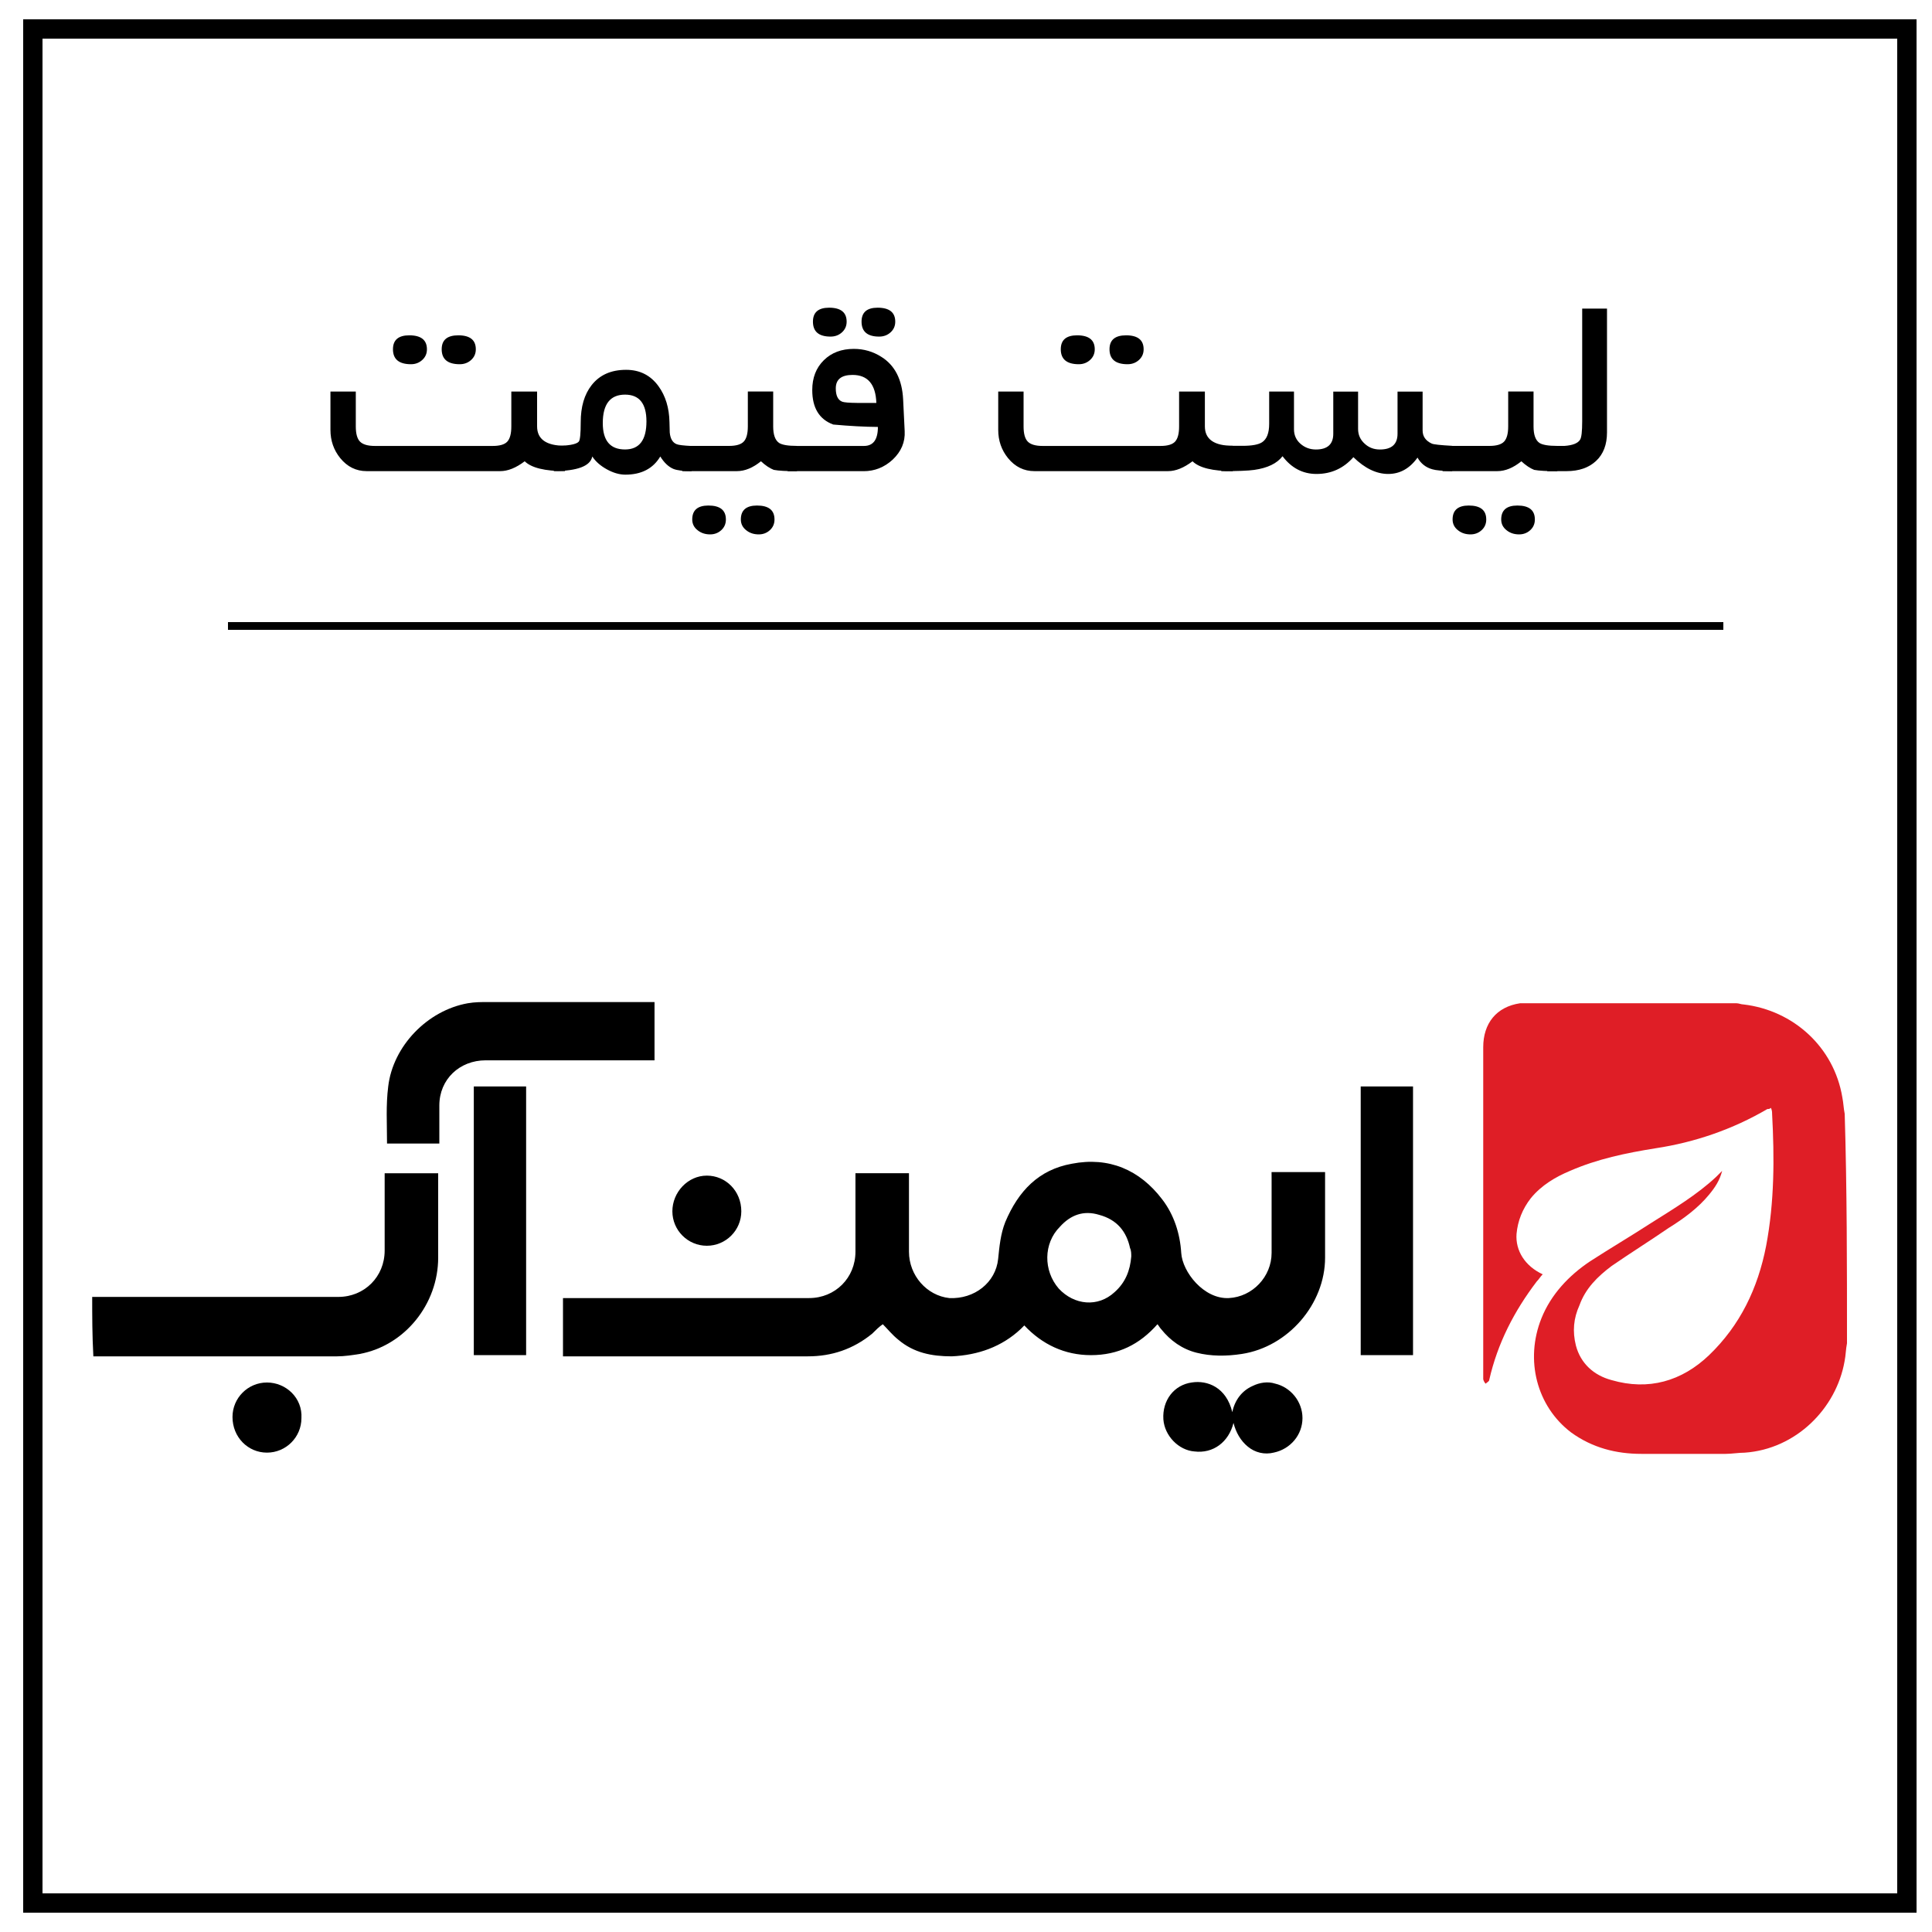
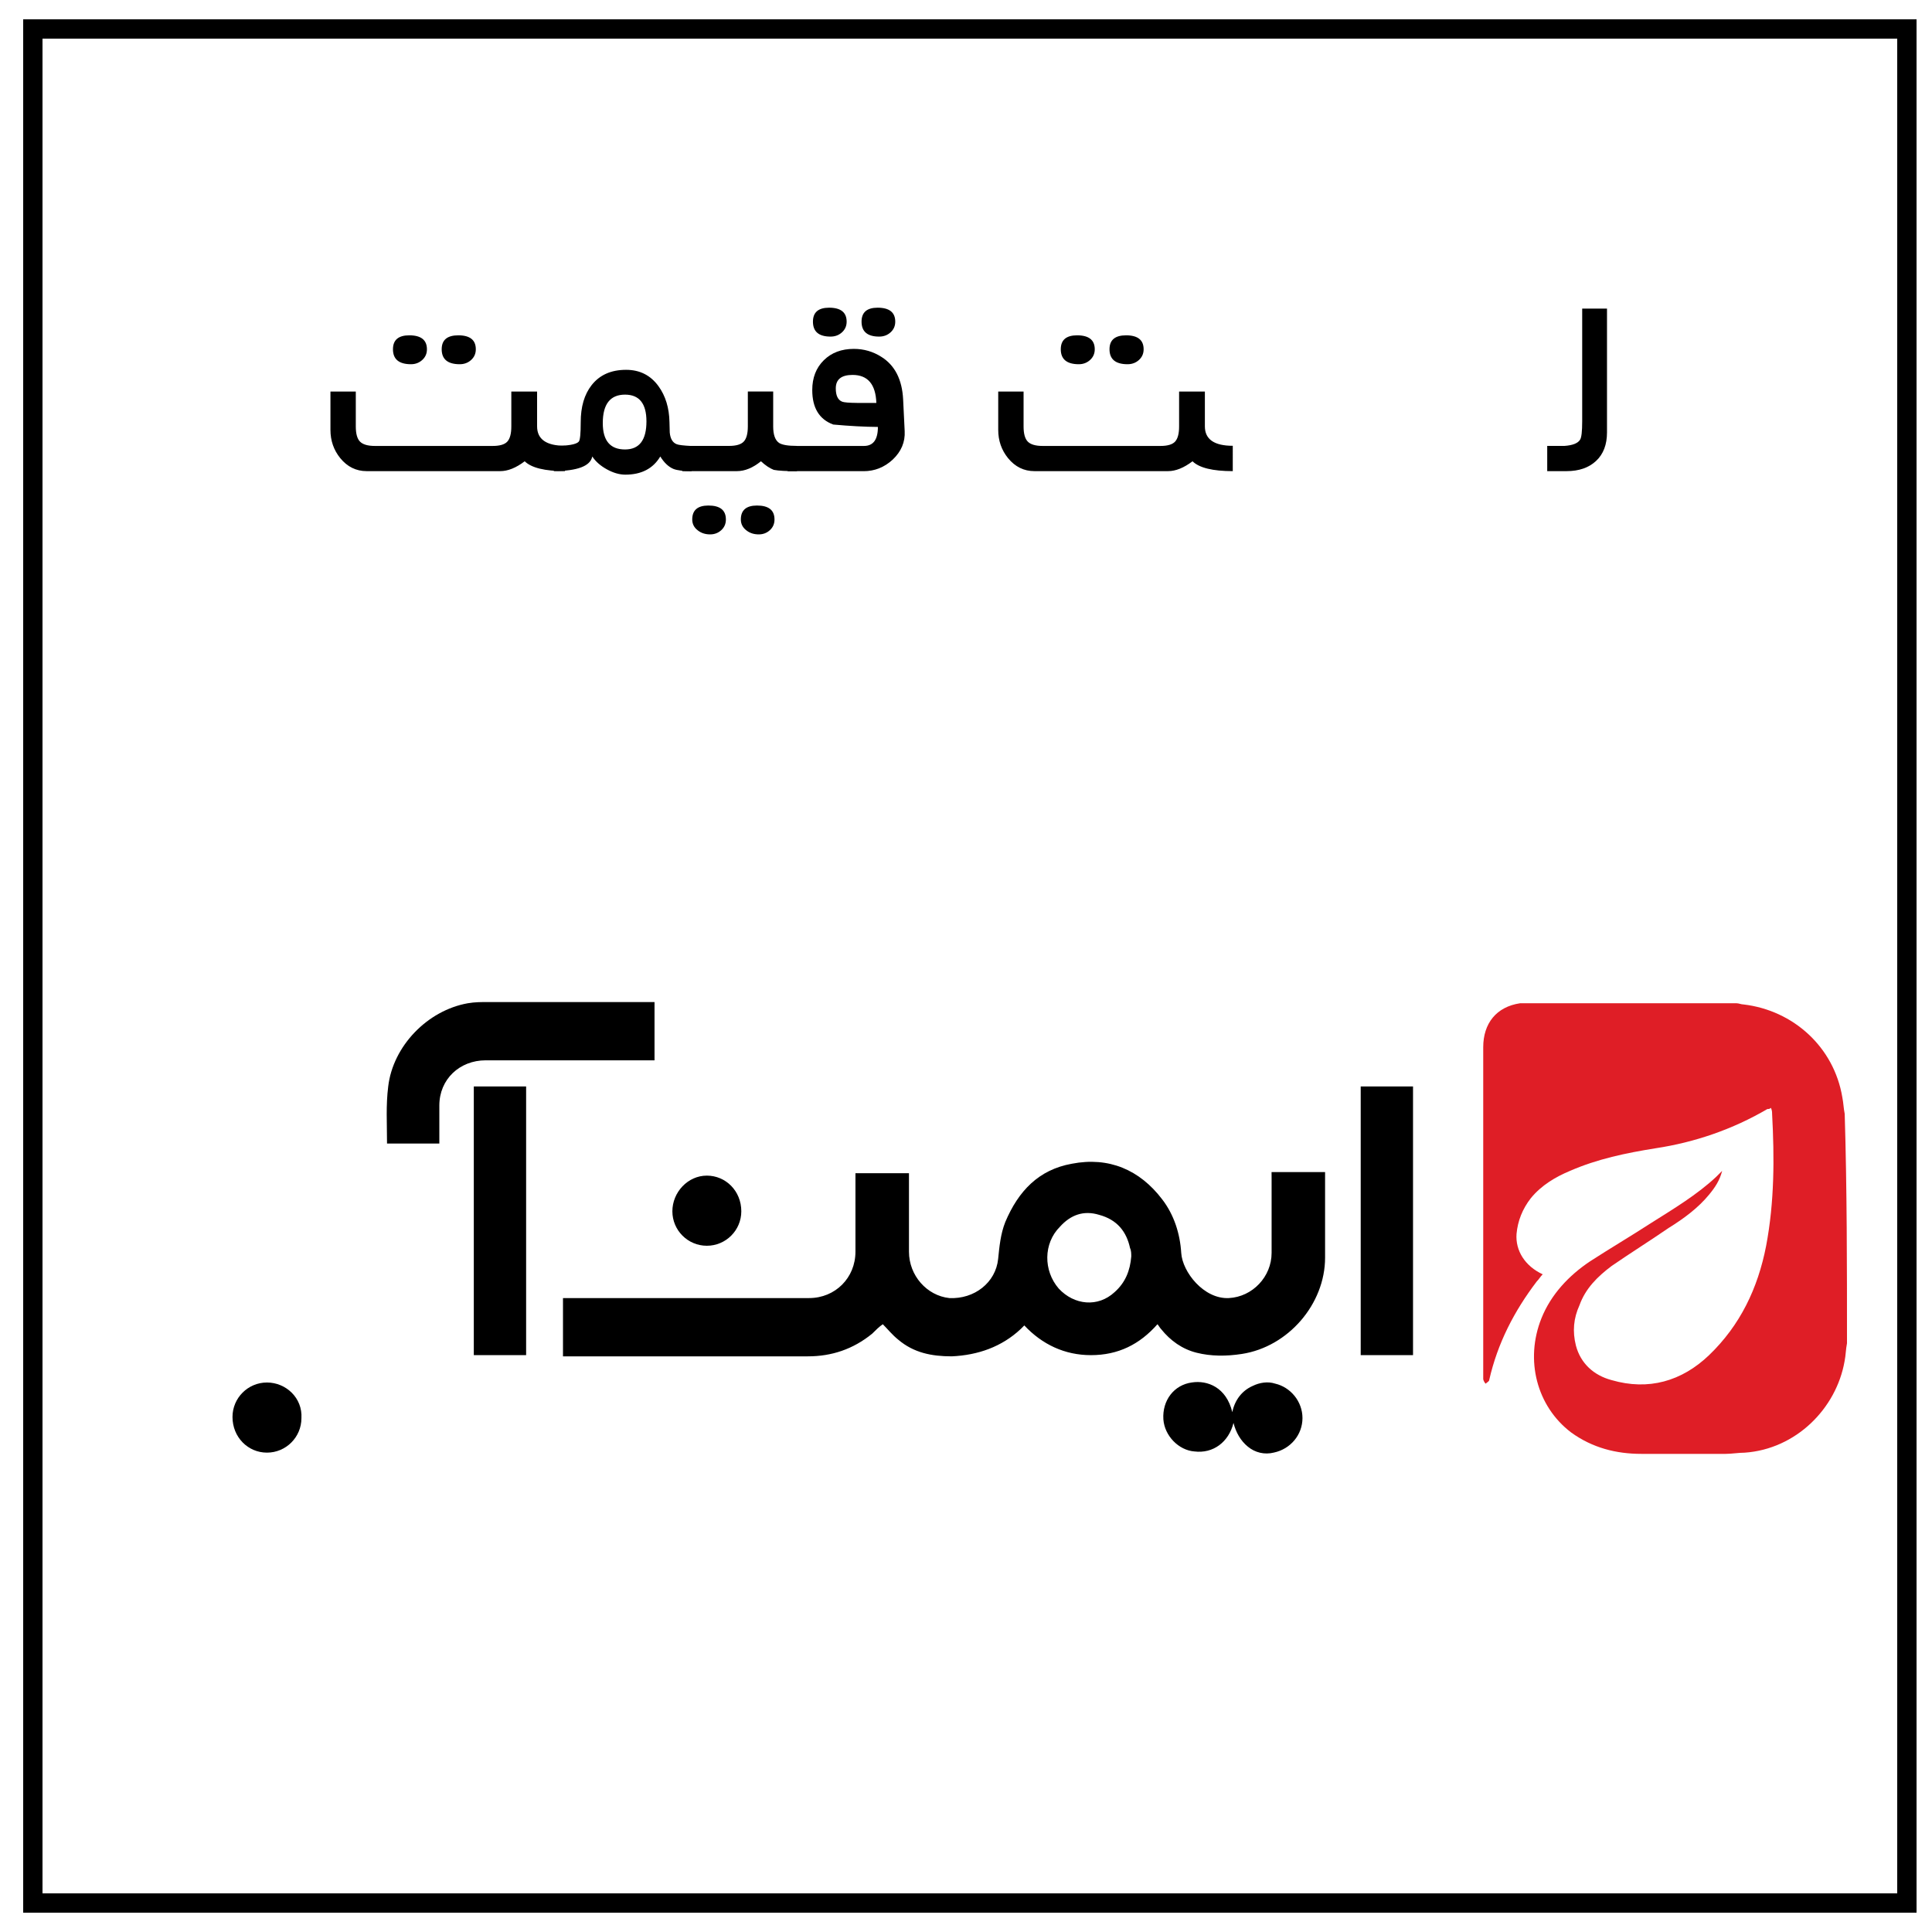
<svg xmlns="http://www.w3.org/2000/svg" version="1.1" id="Layer_1" x="0px" y="0px" width="500px" height="500px" viewBox="0 0 500 500" style="enable-background:new 0 0 500 500;" xml:space="preserve">
  <style type="text/css">
	.st0{fill:none;stroke:#000000;stroke-width:5;stroke-miterlimit:10;}
	.st1{fill:none;stroke:#000000;stroke-width:2;stroke-miterlimit:10;}
	.st2{fill:#DF1E26;}
</style>
  <rect x="8.5" y="7.5" class="st0" width="485" height="485" />
-   <line class="st1" x1="59" y1="162" x2="446" y2="162" />
  <g>
    <path d="M146.22,121.93c-5.2,0-8.68-0.85-10.43-2.55c-2.24,1.7-4.35,2.55-6.34,2.55H94.89c-2.72,0-5-1.12-6.82-3.35   c-1.7-2.09-2.55-4.53-2.55-7.33v-9.92h6.56v9.03c0,1.88,0.36,3.19,1.09,3.93c0.73,0.74,2.01,1.12,3.83,1.12h30.52   c1.82,0,3.08-0.37,3.77-1.12s1.04-2.05,1.04-3.93v-9.03H139v9.01c0,3.35,2.41,5.03,7.22,5.03V121.93z M110.49,90.4   c0,1.12-0.41,2.04-1.22,2.77c-0.81,0.73-1.78,1.09-2.9,1.09c-3.11,0-4.67-1.29-4.67-3.87c0-2.41,1.41-3.61,4.23-3.61   C108.97,86.79,110.49,87.99,110.49,90.4z M123.14,90.4c0,1.12-0.41,2.04-1.22,2.77c-0.81,0.73-1.79,1.09-2.94,1.09   c-3.11,0-4.67-1.29-4.67-3.87c0-2.41,1.43-3.61,4.3-3.61C121.64,86.79,123.14,87.99,123.14,90.4z" />
    <path d="M178.97,121.93c-2.16,0-3.73-0.19-4.7-0.58c-1.26-0.54-2.39-1.6-3.39-3.21c-1.87,3.14-4.89,4.7-9.04,4.7   c-1.53,0-3.13-0.46-4.79-1.38c-1.67-0.92-2.92-2.03-3.77-3.32c-0.49,2.48-3.8,3.74-9.95,3.79v-6.53c3.65,0,5.8-0.37,6.45-1.1   c0.34-0.36,0.51-2.04,0.51-5.04c0-3.99,0.94-7.18,2.81-9.57c2.07-2.65,5.04-3.98,8.93-3.98c3.55,0,6.34,1.41,8.39,4.24   c1.82,2.51,2.77,5.61,2.84,9.32c0.02,1.39,0.05,2.28,0.07,2.67c0.15,1.58,0.73,2.58,1.75,3c0.49,0.22,1.79,0.38,3.9,0.48V121.93z    M167.3,109.06c0-4.62-1.85-6.93-5.54-6.93c-3.84,0-5.76,2.46-5.76,7.37c0,4.55,1.92,6.82,5.76,6.82   C165.45,116.32,167.3,113.9,167.3,109.06z" />
    <path d="M206.27,121.93c-2.67,0.02-4.68-0.08-6.02-0.33c-1.05-0.41-2.15-1.15-3.32-2.22c-2.09,1.7-4.17,2.55-6.23,2.55h-14.15   v-6.53h12.14c1.82,0,3.09-0.37,3.79-1.12c0.7-0.74,1.06-2.05,1.06-3.93v-9.03h6.56v9.03c0,2.17,0.51,3.59,1.53,4.28   c0.78,0.51,2.32,0.77,4.63,0.77V121.93z M187.86,134.44c0,1.12-0.4,2.04-1.2,2.77s-1.76,1.09-2.88,1.09c-1.24,0-2.3-0.34-3.17-1.02   c-0.97-0.73-1.46-1.68-1.46-2.84c0-2.41,1.4-3.61,4.19-3.61C186.35,130.83,187.86,132.03,187.86,134.44z M200.44,134.44   c0,1.12-0.4,2.04-1.2,2.77s-1.76,1.09-2.88,1.09c-1.24,0-2.3-0.34-3.17-1.02c-0.97-0.73-1.46-1.68-1.46-2.84   c0-2.41,1.4-3.61,4.19-3.61C198.93,130.83,200.44,132.03,200.44,134.44z" />
    <path d="M234.13,111.58c0.15,2.82-0.89,5.28-3.1,7.37c-2.16,1.99-4.67,2.99-7.51,2.99h-19.69v-6.53h19.76   c2.41,0,3.61-1.64,3.61-4.92c-3.4-0.02-7.26-0.23-11.56-0.62c-3.62-1.34-5.43-4.31-5.43-8.93c0-3.18,1-5.75,2.99-7.71   c1.99-1.96,4.58-2.94,7.77-2.94c2.6,0,4.98,0.69,7.15,2.08c3.48,2.19,5.35,5.86,5.61,11.01L234.13,111.58z M219.11,83.25   c0,1.12-0.41,2.04-1.22,2.77c-0.81,0.73-1.79,1.09-2.94,1.09c-3.04,0-4.56-1.29-4.56-3.87c0-2.41,1.4-3.61,4.19-3.61   C217.6,79.64,219.11,80.84,219.11,83.25z M226.8,104.29c-0.17-4.84-2.22-7.26-6.16-7.26c-2.89,0-4.34,1.16-4.34,3.48   c0,1.86,0.55,3,1.64,3.44c0.46,0.2,1.82,0.31,4.08,0.33H226.8z M231.69,83.25c0,1.12-0.41,2.04-1.22,2.77   c-0.81,0.73-1.79,1.09-2.94,1.09c-3.04,0-4.56-1.29-4.56-3.87c0-2.41,1.39-3.61,4.16-3.61C230.17,79.64,231.69,80.84,231.69,83.25z   " />
    <path d="M319.05,121.93c-5.2,0-8.68-0.85-10.43-2.55c-2.24,1.7-4.35,2.55-6.34,2.55h-34.57c-2.72,0-4.99-1.12-6.82-3.35   c-1.7-2.09-2.55-4.53-2.55-7.33v-9.92h6.56v9.03c0,1.88,0.36,3.19,1.09,3.93c0.73,0.74,2.01,1.12,3.83,1.12h30.52   c1.82,0,3.08-0.37,3.77-1.12s1.04-2.05,1.04-3.93v-9.03h6.67v9.01c0,3.35,2.41,5.03,7.22,5.03V121.93z M283.32,90.4   c0,1.12-0.41,2.04-1.22,2.77c-0.81,0.73-1.78,1.09-2.9,1.09c-3.11,0-4.67-1.29-4.67-3.87c0-2.41,1.41-3.61,4.23-3.61   C281.8,86.79,283.32,87.99,283.32,90.4z M295.97,90.4c0,1.12-0.41,2.04-1.22,2.77c-0.81,0.73-1.79,1.09-2.94,1.09   c-3.11,0-4.67-1.29-4.67-3.87c0-2.41,1.43-3.61,4.3-3.61C294.46,86.79,295.97,87.99,295.97,90.4z" />
-     <path d="M375.82,121.93c-2.55-0.05-4.25-0.21-5.1-0.47c-1.7-0.46-2.99-1.47-3.87-3.03c-2.02,2.82-4.55,4.23-7.58,4.23   c-3.06,0-6.06-1.45-9.01-4.34c-2.55,2.89-5.74,4.34-9.55,4.34c-3.55,0-6.48-1.53-8.79-4.59c-1.43,1.87-3.88,3.05-7.33,3.54   c-1.53,0.22-4.38,0.33-8.53,0.33v-6.56h5.51c2.41,0,4.08-0.3,5.03-0.91c1.24-0.8,1.86-2.39,1.86-4.78v-8.35h6.42v9.74   c0,1.53,0.56,2.79,1.68,3.77c1.12,0.98,2.45,1.48,3.99,1.48c3,0,4.5-1.36,4.5-4.08v-10.9h6.42V111c0,1.53,0.57,2.81,1.71,3.83   c1.07,1,2.38,1.5,3.94,1.5c3.04,0,4.56-1.36,4.56-4.08v-10.9h6.49v10.06c0,1.53,0.79,2.66,2.37,3.39c0.46,0.22,2.22,0.41,5.29,0.58   V121.93z" />
-     <path d="M403.06,121.93c-2.67,0.02-4.68-0.08-6.02-0.33c-1.04-0.41-2.15-1.15-3.32-2.22c-2.09,1.7-4.17,2.55-6.24,2.55h-14.15   v-6.53h12.14c1.82,0,3.09-0.37,3.79-1.12s1.06-2.05,1.06-3.93v-9.03h6.56v9.03c0,2.17,0.51,3.59,1.53,4.28   c0.78,0.51,2.32,0.77,4.63,0.77V121.93z M384.64,134.44c0,1.12-0.4,2.04-1.2,2.77s-1.76,1.09-2.88,1.09c-1.24,0-2.3-0.34-3.17-1.02   c-0.97-0.73-1.46-1.68-1.46-2.84c0-2.41,1.4-3.61,4.19-3.61C383.13,130.83,384.64,132.03,384.64,134.44z M397.22,134.44   c0,1.12-0.4,2.04-1.2,2.77s-1.76,1.09-2.88,1.09c-1.24,0-2.3-0.34-3.17-1.02c-0.97-0.73-1.46-1.68-1.46-2.84   c0-2.41,1.4-3.61,4.19-3.61C395.71,130.83,397.22,132.03,397.22,134.44z" />
    <path d="M415.89,111.91c0,3.16-0.94,5.62-2.83,7.38c-1.88,1.76-4.43,2.64-7.64,2.64h-5v-6.53c3.42,0,4.91,0,4.47,0   c2.12-0.15,3.46-0.68,4.03-1.6c0.37-0.56,0.55-2.15,0.55-4.78V79.86h6.42V111.91z" />
  </g>
  <g>
    <path class="st2" d="M478,347.64c-0.31,1.54-0.31,3.08-0.62,4.62c-2.15,12.31-12.62,22.77-25.85,23.69c-1.54,0-3.38,0.31-4.92,0.31   c-7.38,0-14.46,0-21.85,0c-6.46,0-12.62-1.54-18.15-5.54c-8.92-6.77-12-18.77-7.69-29.54c2.46-6.15,7.08-11.08,12.62-14.77   c5.23-3.38,10.46-6.46,15.69-9.85c5.85-3.69,12-7.38,16.92-12c0.31-0.31,0.92-0.92,1.54-1.54c-0.62,2.46-1.85,4.31-3.38,6.15   c-2.77,3.38-6.46,6.15-10.46,8.62c-4.92,3.38-9.85,6.46-14.77,9.85c-3.69,2.77-6.77,5.85-8.31,10.15   c-1.54,3.38-1.85,6.77-0.92,10.46c1.23,4.62,4.62,7.69,9.23,8.92c9.54,2.77,18.15,0.31,25.23-6.46c8-7.69,12.62-17.23,14.77-28.31   c2.15-11.38,2.15-22.77,1.54-34.15c0-0.31,0-0.92-0.31-1.54c-0.31,0.31-0.62,0.31-0.92,0.31c-8.92,5.23-18.77,8.62-28.92,10.15   c-7.69,1.23-15.08,2.77-22.15,5.85c-3.69,1.54-7.38,3.69-10.15,7.08c-2.15,2.77-3.38,5.85-3.69,9.23   c-0.31,4.31,2.15,8.31,6.77,10.46c-0.62,0.62-0.92,1.23-1.54,1.85c-5.85,7.69-10.15,16-12.31,25.54c0,0.31-0.62,0.62-0.92,0.92   c-0.31-0.31-0.62-0.92-0.62-1.23c0-12.62,0-24.92,0-37.54c0-16,0-32.31,0-48.31c0-6.15,3.38-10.46,9.54-11.38h0.31   c18.46,0,37.23,0,55.69,0c0.62,0,1.23,0.31,1.85,0.31c12.92,1.54,23.38,11.08,25.54,24c0.31,1.54,0.31,2.77,0.62,4.31   C478,307.64,478,327.64,478,347.64z" />
-     <path d="M23.86,335.64c0.31,0,0.92,0,1.23,0c20.92,0,41.54,0,62.46,0c6.77,0,12-5.23,12-12c0-6.15,0-12.62,0-18.77   c0-0.31,0-0.92,0-1.23c4.62,0,9.23,0,13.85,0c0,0.31,0,0.62,0,1.23c0,6.77,0,13.85,0,20.61c0,12-8.62,22.77-20.31,24.92   c-1.85,0.31-4,0.62-5.85,0.62c-20.92,0-63.08,0-63.08,0C23.86,345.48,23.86,340.56,23.86,335.64z" />
    <path d="M329.08,303.33c4.62,0,9.23,0,13.85,0c0,0.31,0,0.62,0,1.23c0,7.08,0,13.85,0,20.92c0,12-9.54,23.08-21.54,24.92   c-4,0.62-8,0.62-11.69-0.31c-3.69-0.92-6.77-3.08-9.23-6.15c-0.31-0.31-0.62-0.92-0.92-1.23c-4.62,5.23-10.15,8-17.23,8   c-6.77,0-12.62-2.77-17.23-7.69c-0.31,0.31-0.62,0.62-0.92,0.92c-4.92,4.62-11.08,6.77-17.85,7.08c-5.23,0-9.85-0.92-13.85-4.31   c-1.54-1.23-2.77-2.77-4-4c-0.92,0.62-1.85,1.54-2.77,2.46c-4.92,4-10.46,5.85-16.62,5.85c-20.61,0-41.54,0-62.15,0   c-0.31,0-0.92,0-1.23,0c0-4.92,0-9.85,0-15.08c0.31,0,0.92,0,1.23,0c20.92,0,41.54,0,62.46,0c6.77,0,12-5.23,12-12   c0-6.46,0-12.62,0-19.08c0-0.31,0-0.62,0-1.23c4.62,0,9.23,0,13.85,0c0,0.31,0,0.92,0,1.23c0,6.46,0,12.62,0,19.08   c0,6.15,4.62,11.38,10.46,12c6.46,0.31,12-4,12.62-10.15c0.31-3.08,0.62-6.46,1.85-9.54c3.38-8,8.62-13.54,17.23-15.08   c9.54-1.85,17.54,1.54,23.38,9.23c3.08,4,4.62,8.92,4.92,13.85s5.85,12,12.31,11.69c6.15-0.31,11.08-5.54,11.08-11.69   c0-6.46,0-12.62,0-19.08C329.08,304.25,329.08,303.94,329.08,303.33z M292.77,325.17c0-0.62,0-1.54-0.31-2.15   c-0.92-4.31-3.38-7.38-8-8.62c-4-1.23-7.38,0-10.15,3.08c-4.31,4.31-4.31,11.38-0.31,16c4,4.31,10.15,4.92,14.46,0.92   C291.23,331.94,292.47,328.87,292.77,325.17z" />
    <path d="M169.39,259.33c0,4.92,0,9.85,0,15.08c-0.62,0-0.92,0-1.23,0c-14.15,0-28.31,0-42.46,0c-6.77,0-12,4.92-12,11.69   c0,2.77,0,5.85,0,8.62c0,0.31,0,0.62,0,1.23c-0.31,0-0.31,0-0.62,0c-4.31,0-8.62,0-12.92,0v-0.31c0-4.92-0.31-9.54,0.31-14.46   c1.23-10.46,10.15-19.69,20.61-21.54c1.85-0.31,3.38-0.31,5.23-0.31c14.15,0,28.31,0,42.46,0   C168.47,259.33,168.78,259.33,169.39,259.33z" />
    <path d="M365.69,350.71c-4.62,0-9.23,0-13.54,0c0-23.08,0-46.15,0-69.54c4.62,0,9.23,0,13.54,0   C365.69,304.25,365.69,327.33,365.69,350.71z" />
    <path d="M136.16,350.71c-4.62,0-8.92,0-13.54,0c0-23.08,0-46.15,0-69.54c4.62,0,8.92,0,13.54,0   C136.16,304.25,136.16,327.33,136.16,350.71z" />
    <path d="M319.23,368.25c-1.23,4.92-5.23,8-10.15,7.38c-4-0.31-7.69-4-8-8.31c-0.31-4.92,2.77-8.92,7.38-9.54   c4-0.62,8.92,1.23,10.46,7.69c0.62-3.08,2.46-5.54,5.23-6.77c1.85-0.92,4-1.23,5.85-0.62c4,0.92,7.08,4.62,7.08,8.92   c0,4.31-3.08,8-7.38,8.92c-2.46,0.62-4.92,0-6.77-1.54C321.08,372.87,319.85,370.71,319.23,368.25z" />
    <path d="M69.09,375.94c-4.92,0-8.92-4-8.92-9.23c0-4.92,4-8.92,8.92-8.92s9.23,4,8.92,9.23C78.01,371.94,74.01,375.94,69.09,375.94   z" />
    <path d="M191.85,313.48c0,4.92-4,8.92-8.92,8.92c-4.92,0-8.92-4-8.92-8.92c0-4.92,4-9.23,8.92-9.23   C187.85,304.25,191.85,308.25,191.85,313.48z" />
  </g>
</svg>